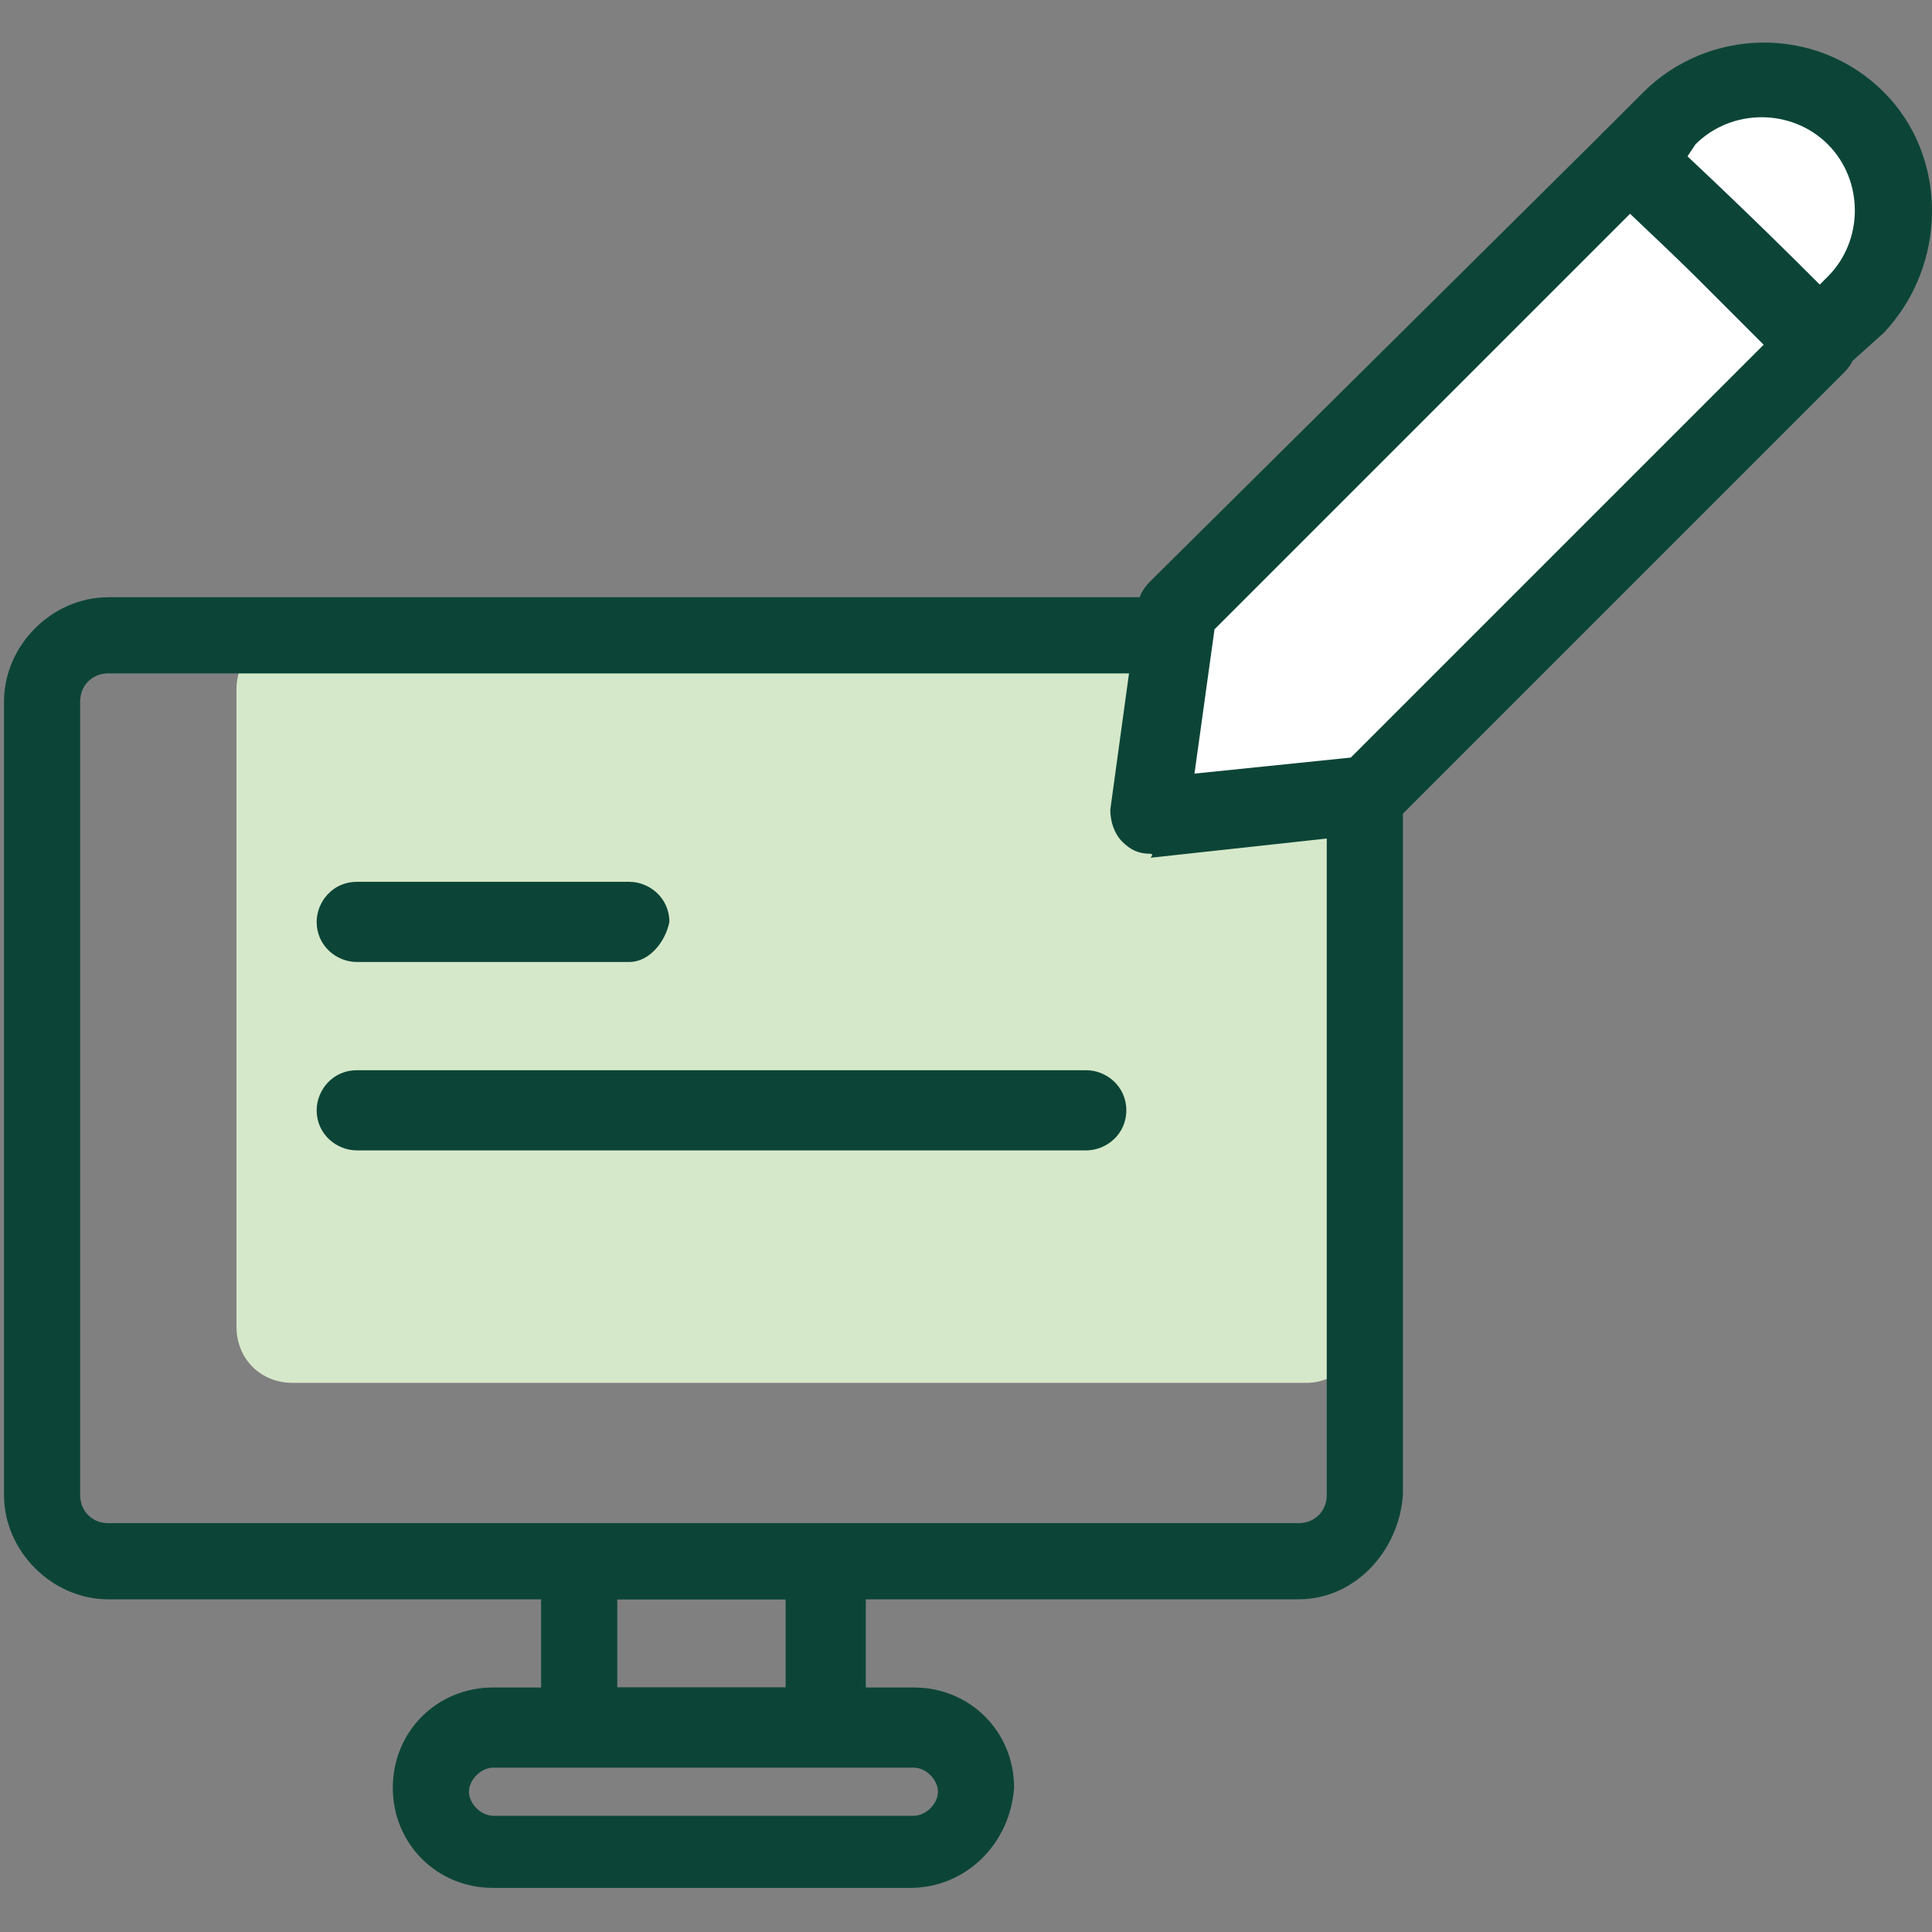
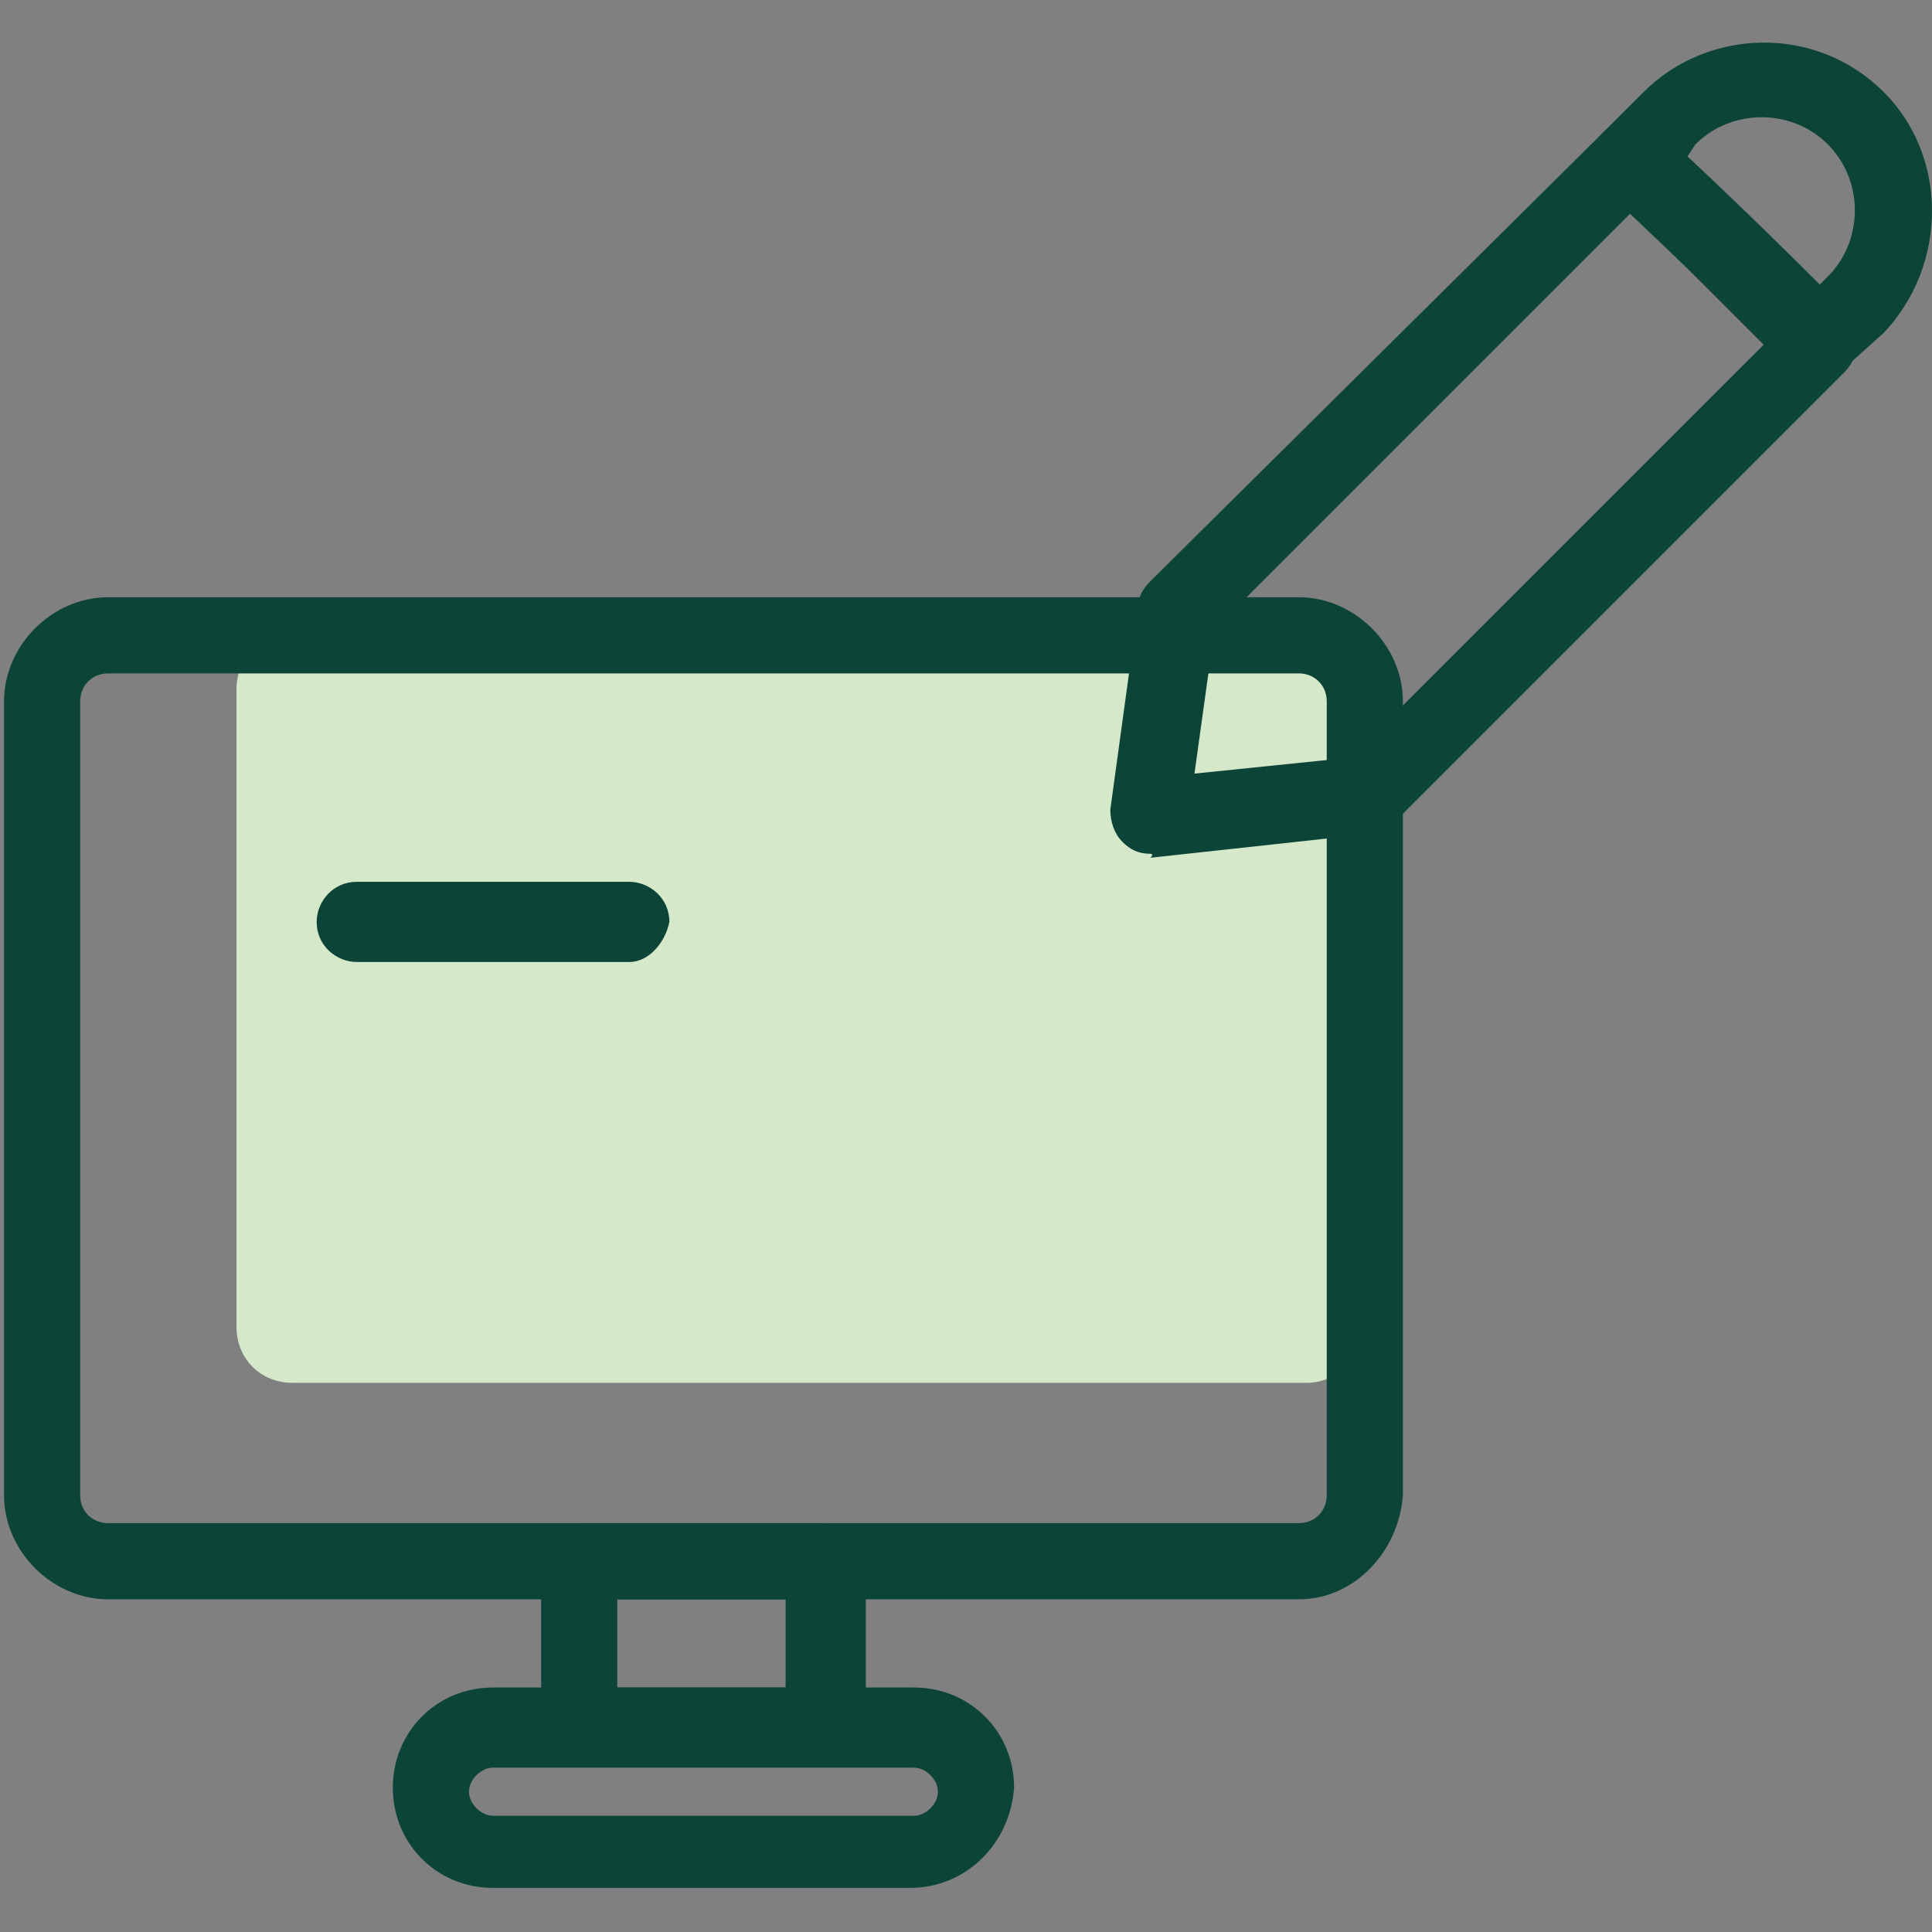
<svg xmlns="http://www.w3.org/2000/svg" version="1.1" id="components" x="0px" y="0px" viewBox="0 0 48.2 48.2" style="enable-background:new 0 0 48.2 48.2;" xml:space="preserve">
  <rect x="0" y="0" width="48.2" height="48.2" fill="#808080" stroke="none" />
  <style type="text/css">
	.st0{fill:#0C4537;}
	.st1{fill:#D6E8CA;}
	.st2{fill:#FFFFFF;}
</style>
  <g>
    <g>
      <g>
        <path class="st0" d="M20.6,44h-6.1c-0.5,0-1-0.4-1-1V39c0-0.5,0.4-1,1-1h6.1c0.5,0,1,0.4,1,1V43C21.5,43.6,21.1,44,20.6,44z      M15.4,42.1h4.2v-2.2h-4.2V42.1z" />
        <path class="st0" d="M22.7,47.1H12.3c-1.4,0-2.5-1.1-2.5-2.5c0-1.4,1.1-2.5,2.5-2.5h10.5c1.4,0,2.5,1.1,2.5,2.5     C25.2,46,24.1,47.1,22.7,47.1z M12.3,44.1c-0.3,0-0.6,0.3-0.6,0.6s0.3,0.6,0.6,0.6h10.5c0.3,0,0.6-0.3,0.6-0.6     c0-0.3-0.3-0.6-0.6-0.6H12.3z" />
      </g>
      <g>
        <path class="st1" d="M32.6,34.5H7.3c-0.8,0-1.4-0.6-1.4-1.4V17.2c0-0.8,0.6-1.4,1.4-1.4h25.3c0.8,0,1.4,0.6,1.4,1.4v15.8     C34,33.8,33.4,34.5,32.6,34.5z" />
        <path class="st0" d="M32.4,39.9H2.7c-1.4,0-2.6-1.2-2.6-2.6V17.5c0-1.4,1.2-2.6,2.6-2.6h29.7c1.4,0,2.6,1.2,2.6,2.6v19.8     C34.9,38.7,33.8,39.9,32.4,39.9z M2.7,16.8c-0.4,0-0.7,0.3-0.7,0.7v19.8C2,37.7,2.3,38,2.7,38h29.7c0.4,0,0.7-0.3,0.7-0.7V17.5     c0-0.4-0.3-0.7-0.7-0.7H2.7z" />
        <g>
          <path class="st0" d="M15.7,24H8.9c-0.5,0-1-0.4-1-1c0-0.5,0.4-1,1-1h6.8c0.5,0,1,0.4,1,1C16.6,23.5,16.2,24,15.7,24z" />
          <g>
-             <path class="st0" d="M27.1,28.7H8.9c-0.5,0-1-0.4-1-1c0-0.5,0.4-1,1-1h18.2c0.5,0,1,0.4,1,1C28.1,28.3,27.6,28.7,27.1,28.7z" />
-           </g>
+             </g>
        </g>
      </g>
    </g>
    <g>
      <g>
-         <polygon class="st2" points="45.3,8.6 34.1,19.8 28.7,20.4 29.3,15.3 40.7,4    " />
        <path class="st0" d="M28.7,21.3c-0.3,0-0.5-0.1-0.7-0.3c-0.2-0.2-0.3-0.5-0.3-0.8l0.7-5.1c0-0.2,0.1-0.4,0.3-0.6L40,3.3     c0.4-0.4,1-0.4,1.3,0L46,7.9c0.2,0.2,0.3,0.4,0.3,0.7c0,0.3-0.1,0.5-0.3,0.7L34.8,20.5c-0.2,0.2-0.4,0.3-0.6,0.3l-5.5,0.6     C28.8,21.3,28.7,21.3,28.7,21.3z M30.3,15.7l-0.5,3.6l3.9-0.4L44,8.6l-3.3-3.3L30.3,15.7z" />
      </g>
      <g>
-         <path class="st2" d="M45.3,8.6l0.9-0.9c1.3-1.3,1.3-3.3,0-4.6l0,0c-1.3-1.3-3.3-1.3-4.6,0L40.7,4C40.7,4,45.4,8.4,45.3,8.6z" />
        <path class="st0" d="M45.3,9.5c-0.2,0-0.5-0.1-0.7-0.3c-0.1-0.1-0.1-0.1-0.2-0.2c-0.4-0.5-2.5-2.5-4.4-4.3     c-0.2-0.2-0.3-0.4-0.3-0.7c0-0.3,0.1-0.5,0.3-0.7L41,2.3c1.6-1.6,4.3-1.7,6,0c1.6,1.6,1.6,4.3,0,6L46,9.2c0,0,0,0,0,0     C45.8,9.4,45.6,9.5,45.3,9.5z M42.1,3.9c1.7,1.6,2.7,2.6,3.3,3.2l0.2-0.2c0.9-0.9,0.9-2.4,0-3.3c-0.9-0.9-2.4-0.9-3.3,0L42.1,3.9     z" />
      </g>
    </g>
  </g>
</svg>